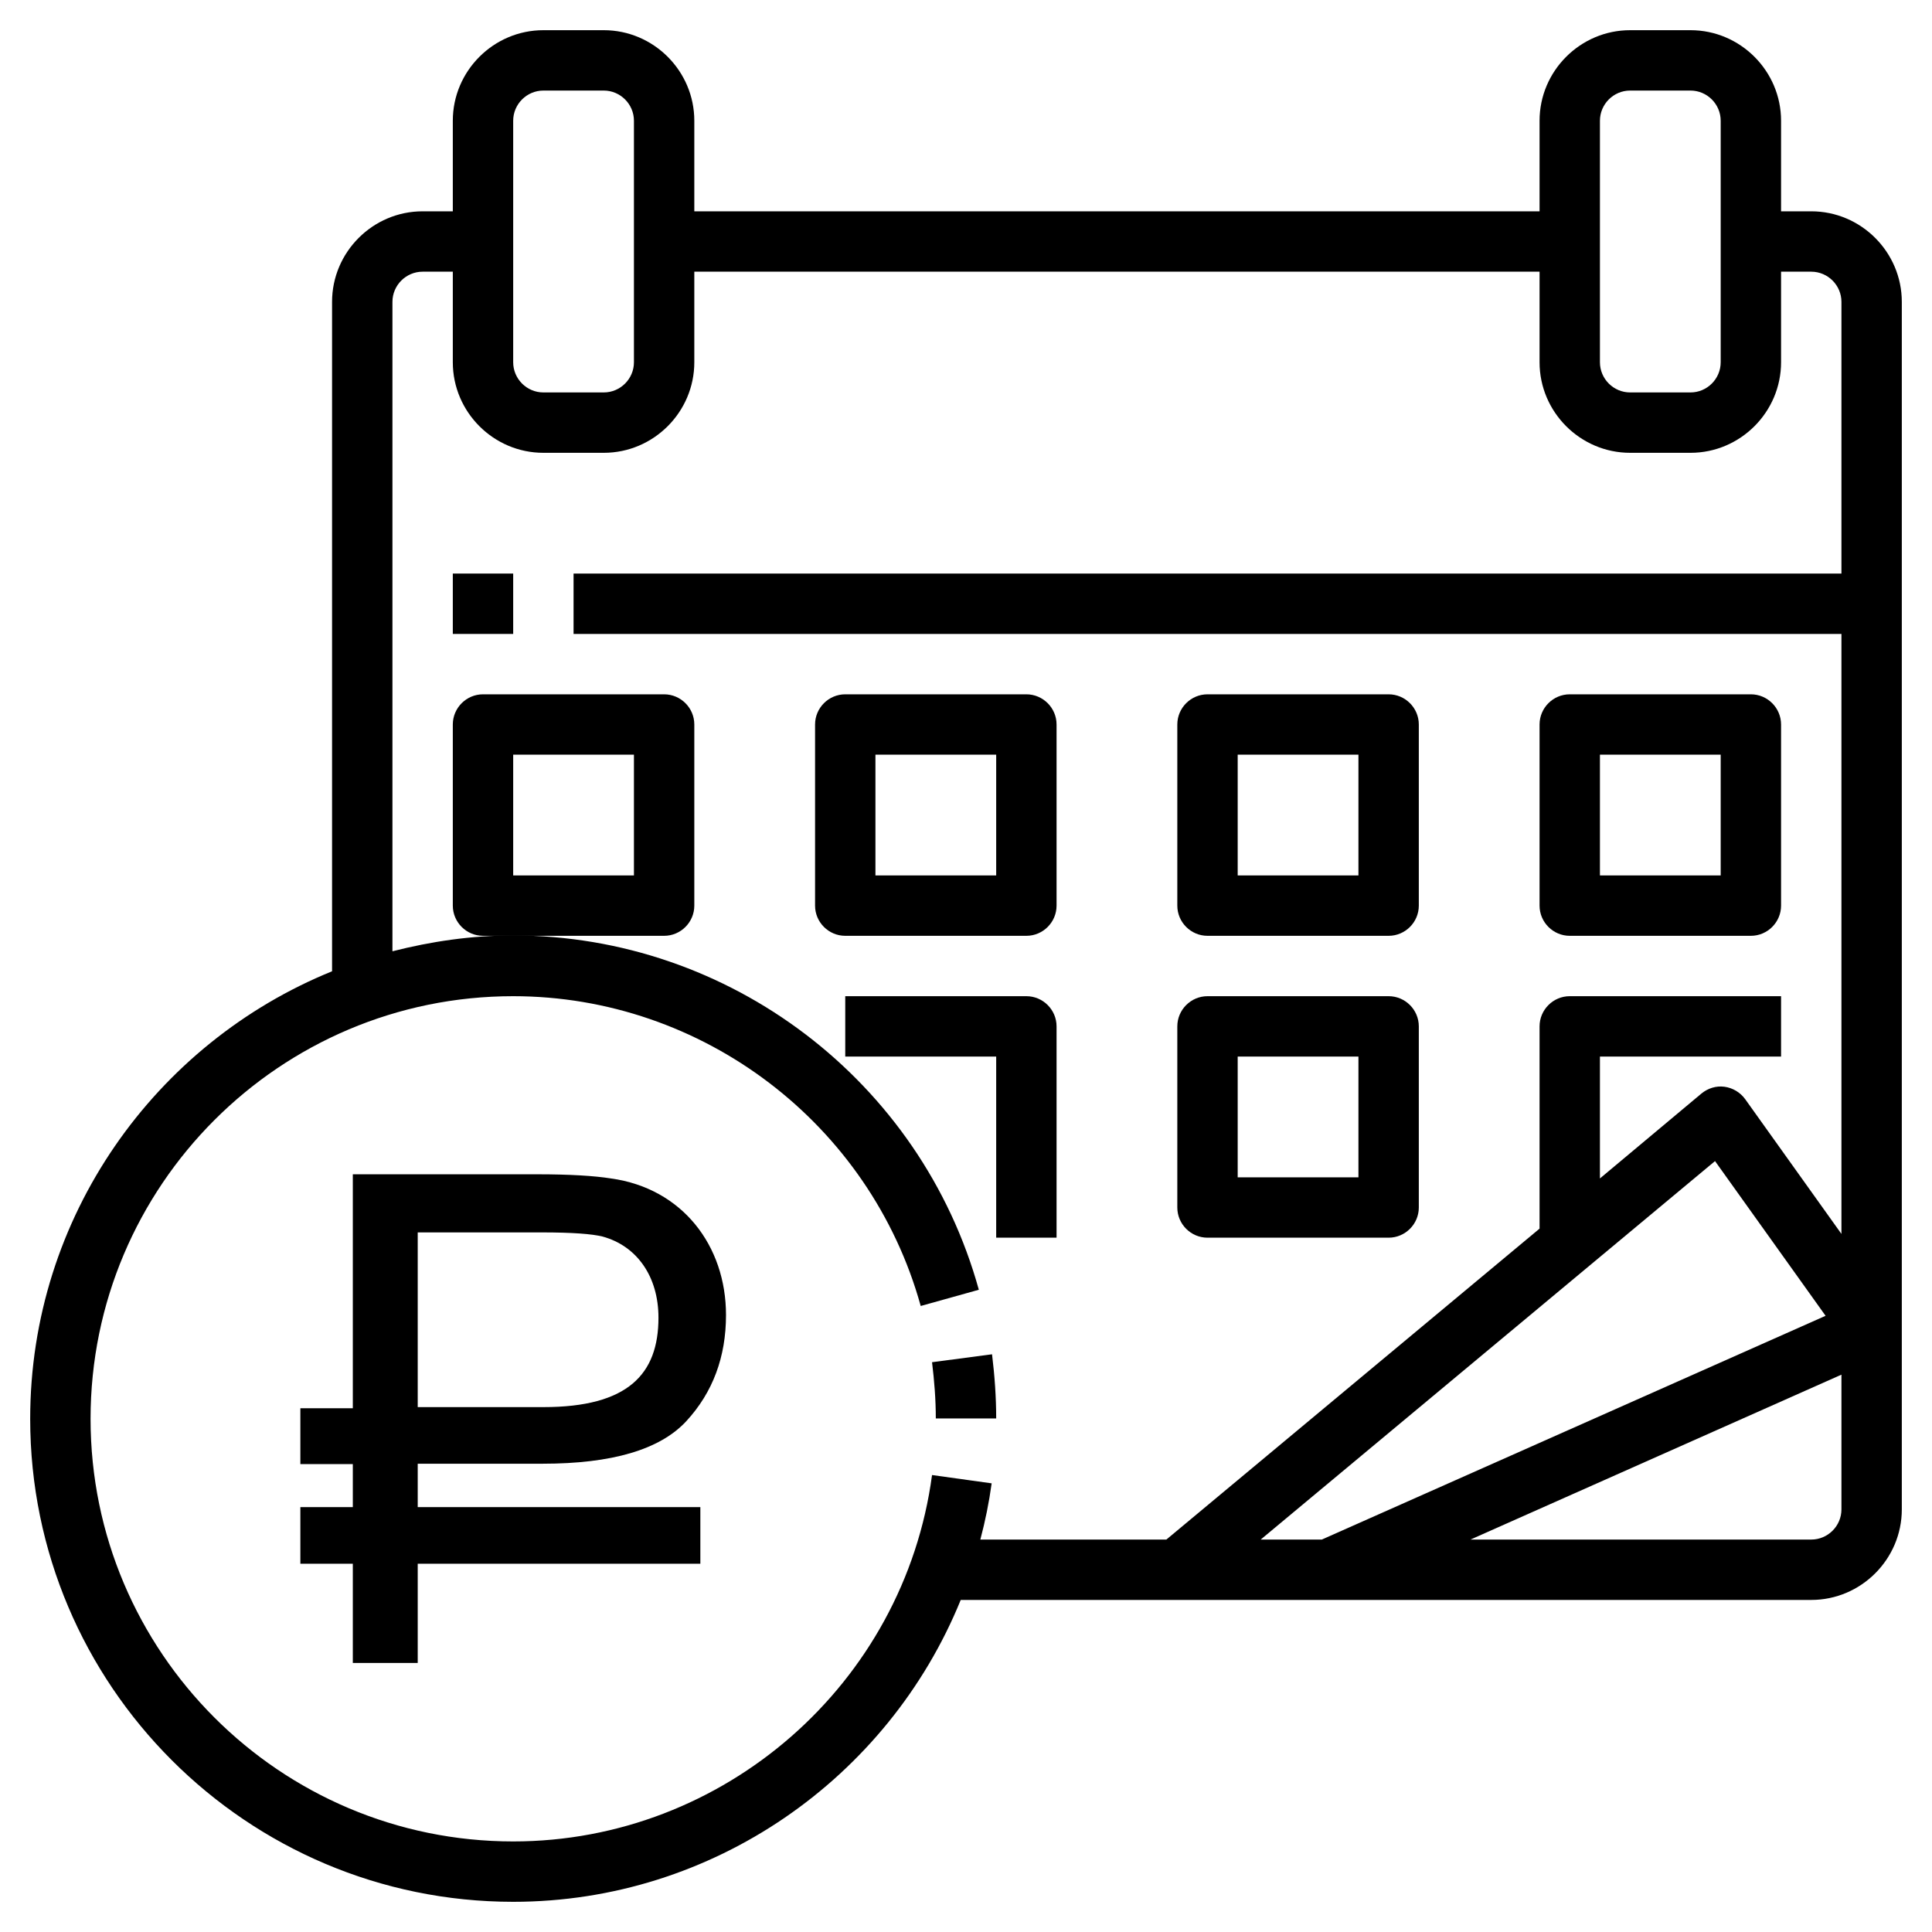
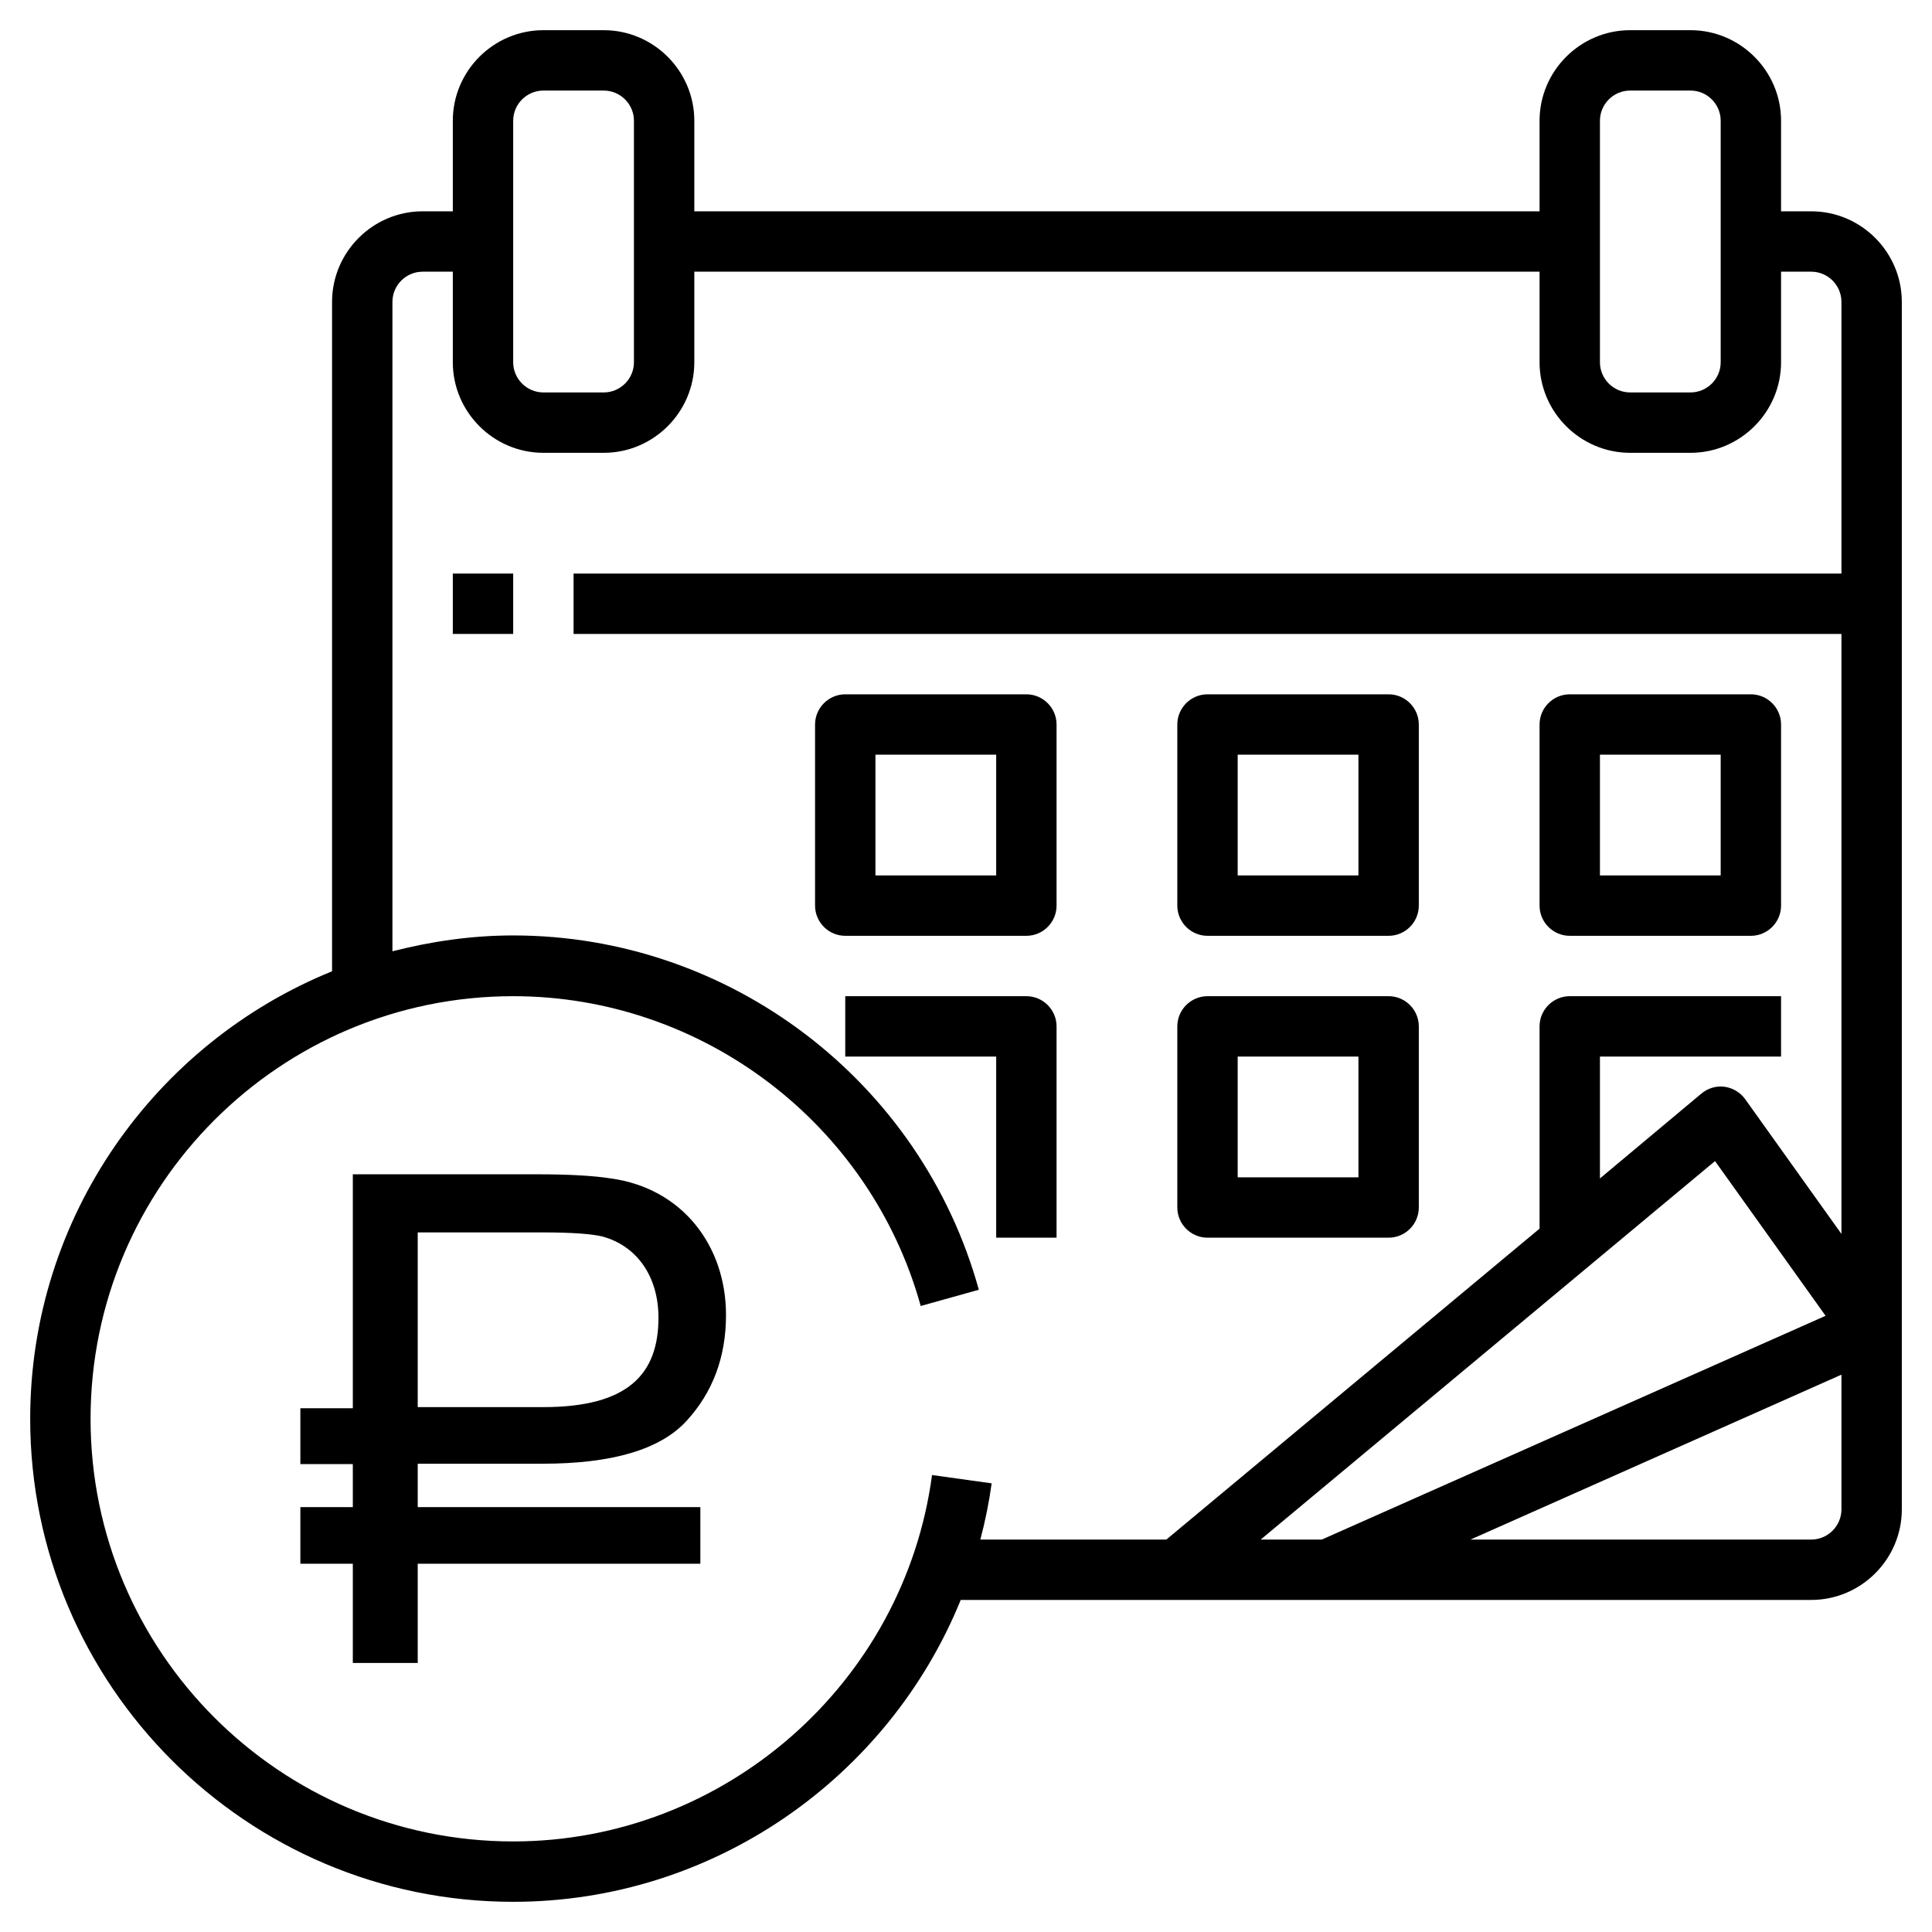
<svg xmlns="http://www.w3.org/2000/svg" version="1.1" id="Layer_3" x="0px" y="0px" viewBox="0 0 512 512" style="enable-background:new 0 0 512 512;" xml:space="preserve">
  <g>
-     <path d="M262.9,358.9l-15.9,2.1c0.6,4.9,1,9.9,1,14.9h16C264,370.3,263.6,364.6,262.9,358.9z" />
    <path d="M480,56h-8V32c0-13.2-10.8-24-24-24h-16c-13.2,0-24,10.8-24,24v24H184V32c0-13.2-10.8-24-24-24h-16c-13.2,0-24,10.8-24,24 v24h-8c-13.2,0-24,10.8-24,24v177.4c-46.8,19-80,65-80,118.6c0,70.6,57.4,128,128,128c53,0,99.4-32.8,118.6-80H480 c13.2,0,24-10.8,24-24V80C504,66.8,493.2,56,480,56z M424,32c0-4.4,3.6-8,8-8h16c4.4,0,8,3.6,8,8v64c0,4.4-3.6,8-8,8h-16 c-4.4,0-8-3.6-8-8V32z M136,32c0-4.4,3.6-8,8-8h16c4.4,0,8,3.6,8,8v64c0,4.4-3.6,8-8,8h-16c-4.4,0-8-3.6-8-8V32z M247,390.9 c-7.4,55.3-55.1,97.1-111,97.1c-61.8,0-112-50.2-112-112s50.2-112,112-112c50.2,0,94.6,33.8,108,82.1l15.4-4.3 c-15.3-55.3-66-93.9-123.4-93.9c-11.1,0-21.8,1.6-32,4.2V80c0-4.4,3.6-8,8-8h8v24c0,13.2,10.8,24,24,24h16c13.2,0,24-10.8,24-24V72 h224v24c0,13.2,10.8,24,24,24h16c13.2,0,24-10.8,24-24V72h8c4.4,0,8,3.6,8,8v72H152v16h336v159l-25.5-35.7c-1.3-1.8-3.3-3-5.5-3.3 c-2.2-0.3-4.4,0.4-6.1,1.8L424,312.3V280h48v-16h-56c-4.4,0-8,3.6-8,8v53.6L309.1,408h-49.3c1.3-4.9,2.3-9.8,3-14.9L247,390.9z M454.5,307.7l29.3,41L350.3,408h-16.2L454.5,307.7z M480,408h-90.3l98.3-43.7V400C488,404.4,484.4,408,480,408z" />
    <path d="M120,152h16v16h-16V152z" />
-     <path d="M184,240v-48c0-4.4-3.6-8-8-8h-48c-4.4,0-8,3.6-8,8v48c0,4.4,3.6,8,8,8h8h40C180.4,248,184,244.4,184,240z M168,232h-32 v-32h32V232z" />
    <path d="M272,248c4.4,0,8-3.6,8-8v-48c0-4.4-3.6-8-8-8h-48c-4.4,0-8,3.6-8,8v48c0,4.4,3.6,8,8,8H272z M232,200h32v32h-32V200z" />
    <path d="M320,248h48c4.4,0,8-3.6,8-8v-48c0-4.4-3.6-8-8-8h-48c-4.4,0-8,3.6-8,8v48C312,244.4,315.6,248,320,248z M328,200h32v32 h-32V200z" />
    <path d="M416,248h48c4.4,0,8-3.6,8-8v-48c0-4.4-3.6-8-8-8h-48c-4.4,0-8,3.6-8,8v48C408,244.4,411.6,248,416,248z M424,200h32v32 h-32V200z" />
    <path d="M264,328h16v-56c0-4.4-3.6-8-8-8h-48v16h40V328z" />
    <path d="M320,328h48c4.4,0,8-3.6,8-8v-48c0-4.4-3.6-8-8-8h-48c-4.4,0-8,3.6-8,8v48C312,324.4,315.6,328,320,328z M328,280h32v32 h-32V280z" />
    <g>
      <path d="M79.6,373.2h13.9v-62h48.8c8.7,0,15.2,0.4,19.6,1.1c18.9,2.6,30.5,17.8,30.5,36.2c0,11.1-3.5,20.5-10.5,28.1 c-7,7.6-19.8,11.3-38.1,11.3h-33.1v11.5h74.9v15h-74.9v26.3H93.5v-26.3H79.6v-15h13.9V388H79.6V373.2z M110.7,372.9H144 c22.4,0,30.5-8.7,30.5-23.7c0-10.9-5.7-19-14.8-21.5c-2.8-0.7-8.1-1.1-16.1-1.1h-32.9V372.9z" />
    </g>
  </g>
</svg>